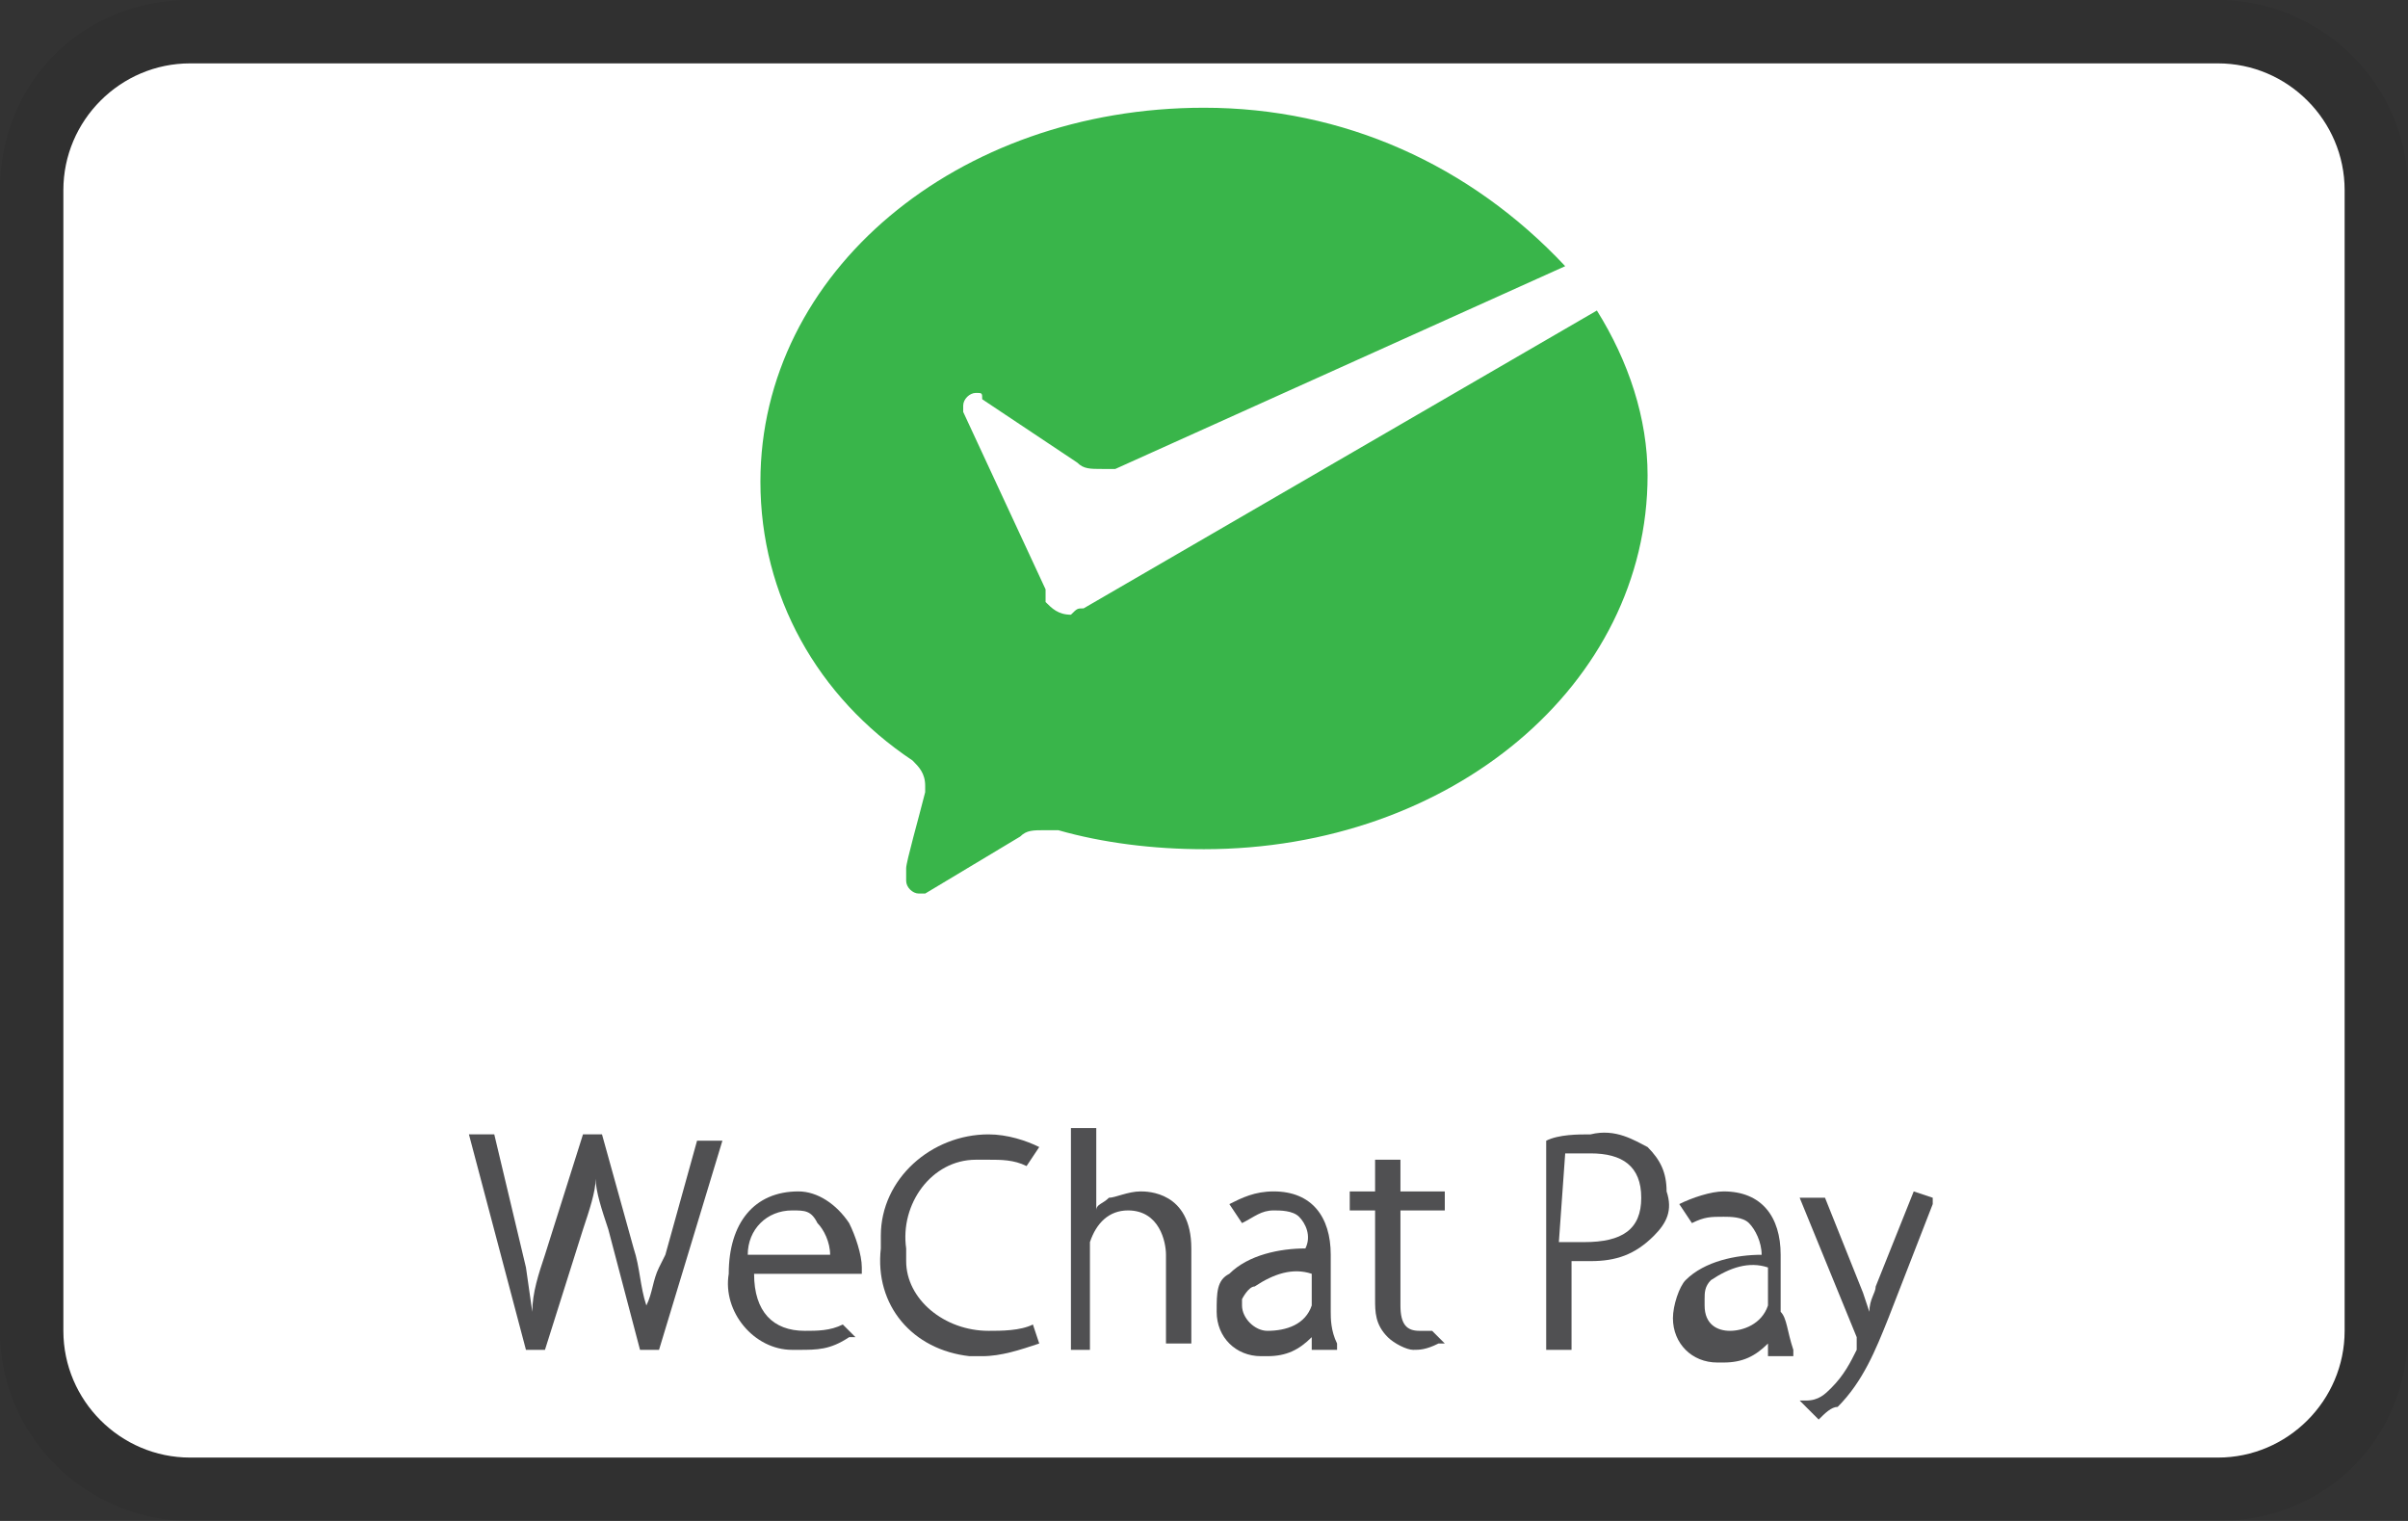
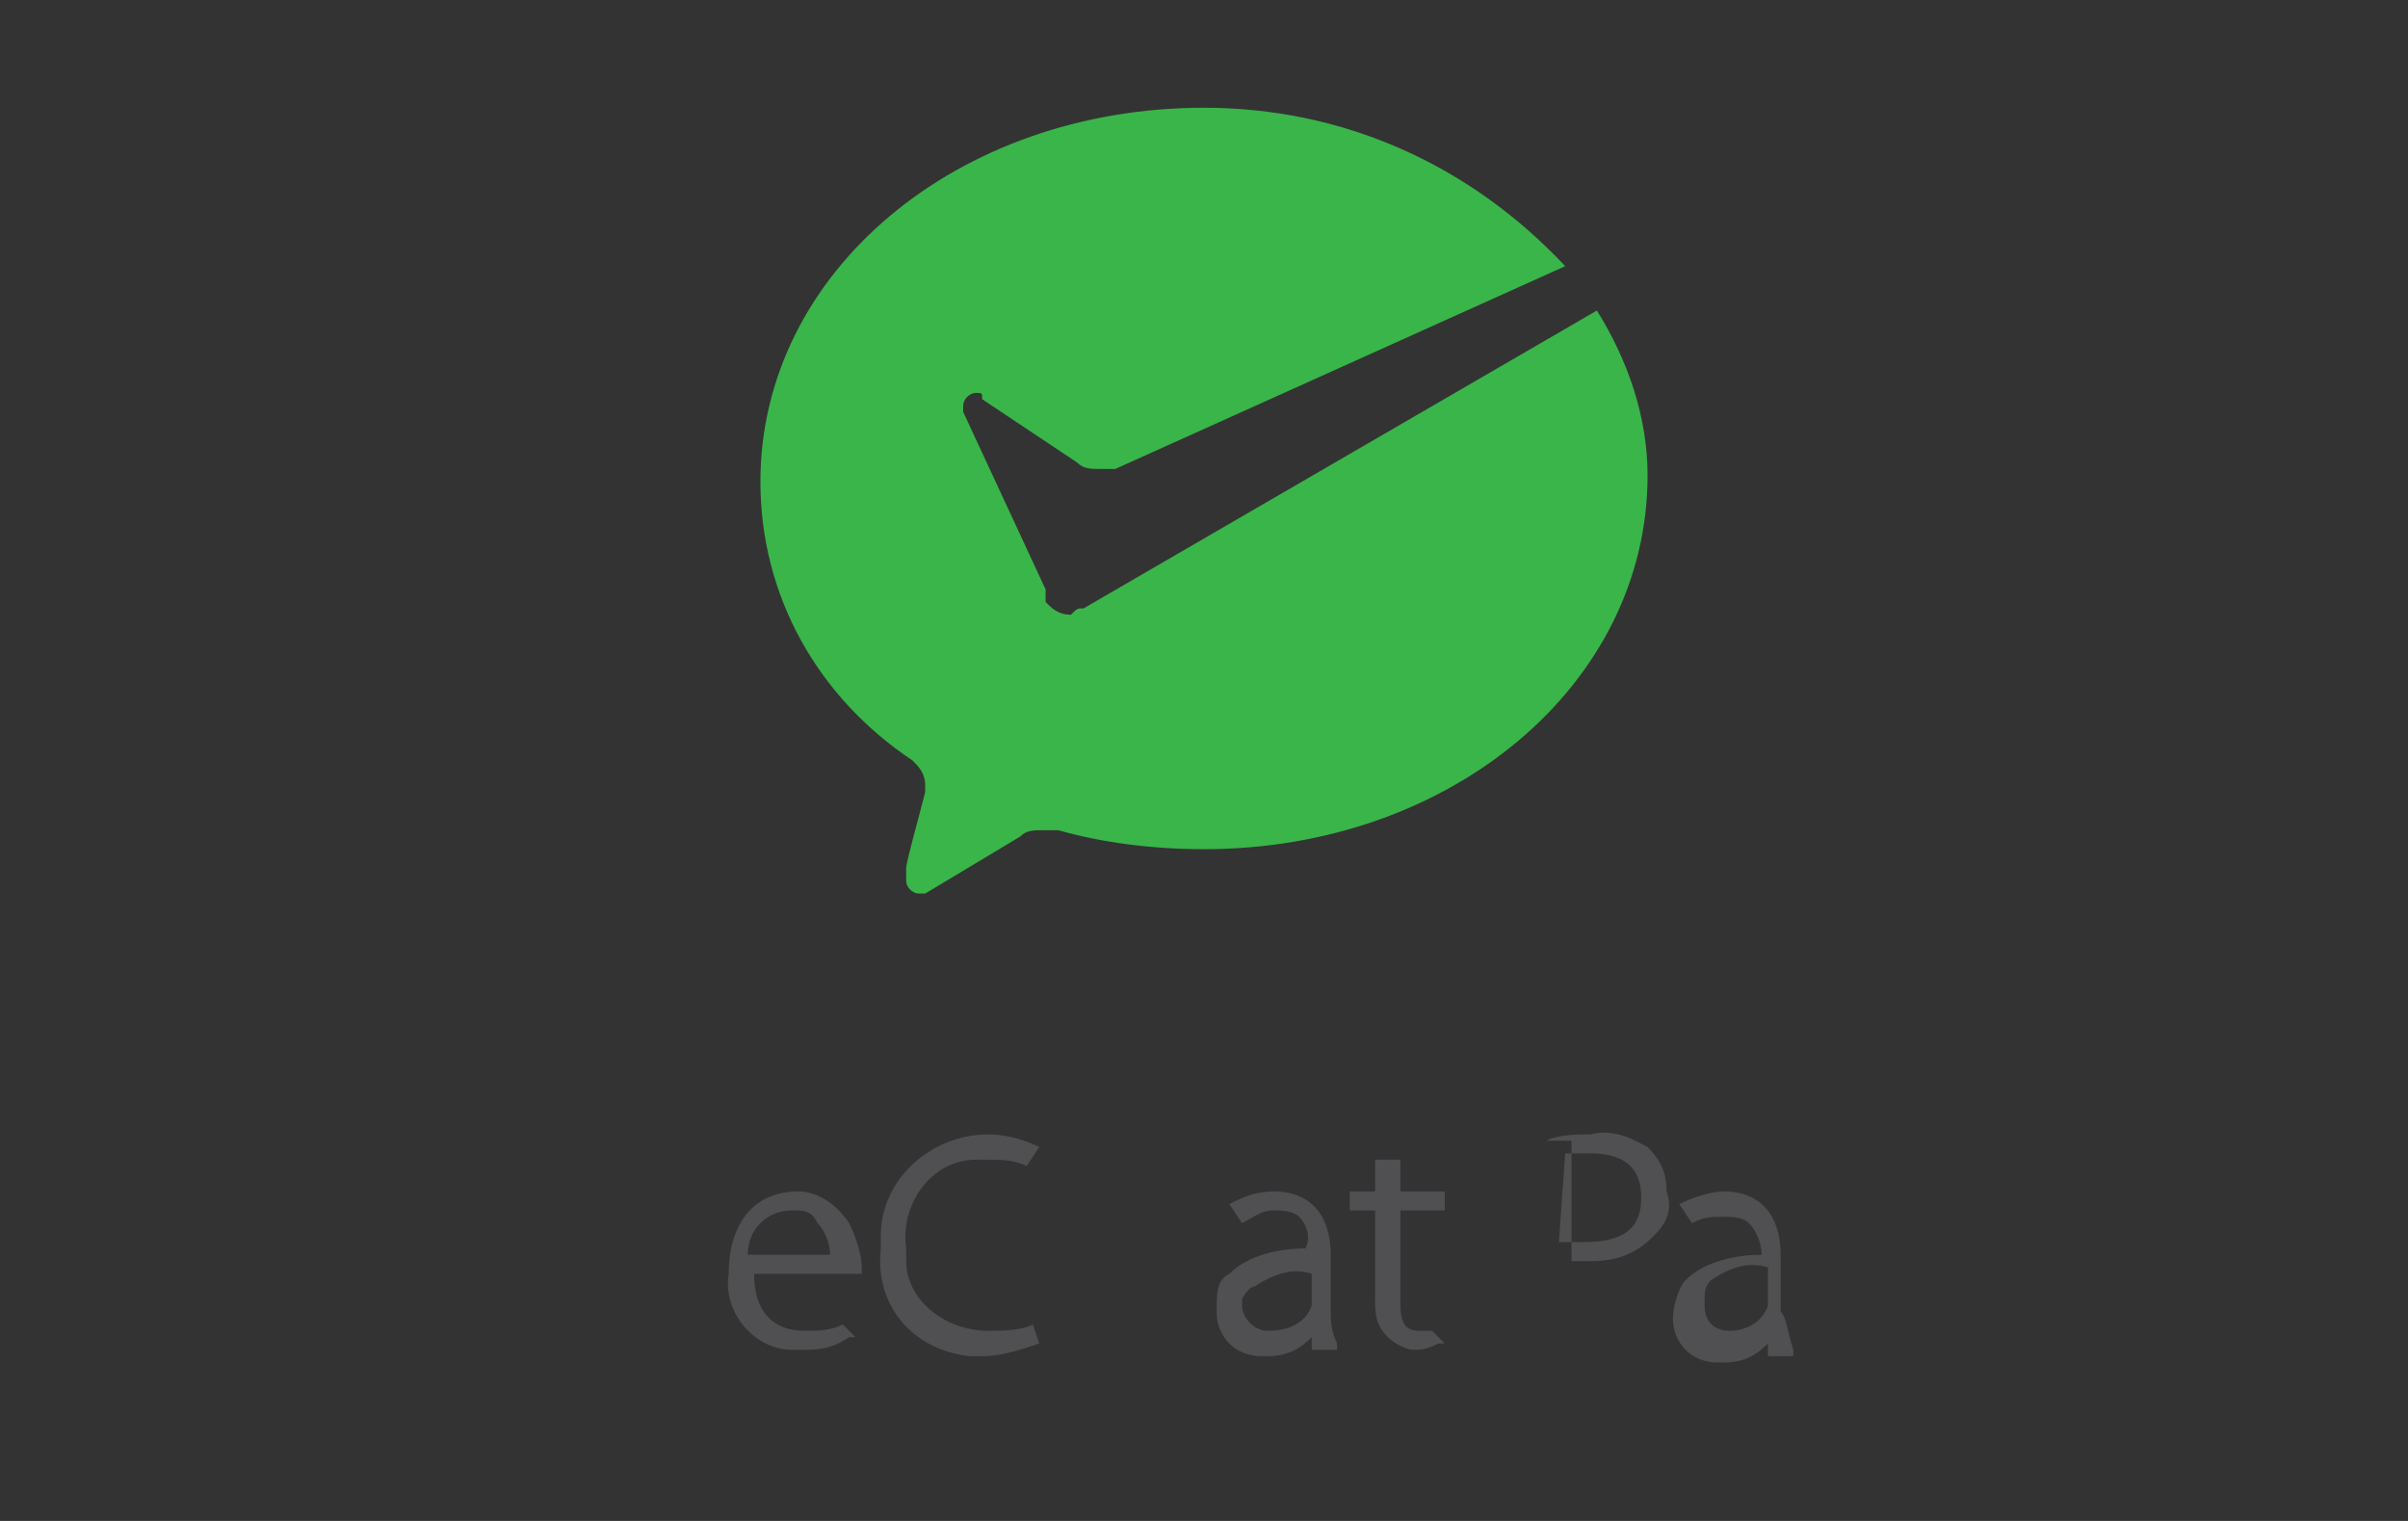
<svg xmlns="http://www.w3.org/2000/svg" width="38" height="24" viewBox="0 0 38 24" fill="none">
  <rect x="0" y="0" width="38" height="24" fill="#333333" stroke="none" />
  <g clip-path="url(#clip0_2_1146)">
-     <path opacity="0.07" d="M35 0H3C1.3 0 0 1.3 0 3V21C0 22.7 1.4 24 3 24H35C36.7 24 38 22.7 38 21V3C38 1.3 36.6 0 35 0Z" fill="black" />
-     <path d="M35 1C36.1 1 37 1.9 37 3V21C37 22.1 36.1 23 35 23H3C1.9 23 1 22.1 1 21V3C1 1.9 1.9 1 3 1H35Z" fill="white" />
    <path d="M17.1 9.6C17 9.6 17 9.6 16.9 9.7C16.7 9.7 16.6 9.6 16.5 9.5V9.3L15.2 6.5V6.4C15.2 6.3 15.3 6.2 15.4 6.2C15.5 6.2 15.5 6.2 15.5 6.3L17 7.3C17.1 7.4 17.2 7.4 17.4 7.4C17.5 7.4 17.6 7.4 17.6 7.4L24.7 4.2C23.2 2.6 21.2 1.7 19 1.7C15.1 1.7 12 4.3 12 7.6C12 9.4 12.9 11 14.4 12C14.5 12.1 14.6 12.2 14.6 12.4V12.5C14.5 12.9 14.3 13.6 14.3 13.7C14.3 13.8 14.3 13.8 14.3 13.9C14.3 14 14.4 14.1 14.5 14.1H14.6L16.1 13.2C16.2 13.1 16.3 13.1 16.5 13.1C16.6 13.1 16.6 13.1 16.7 13.1C17.4 13.3 18.2 13.4 19 13.4C22.9 13.4 26 10.8 26 7.5C26 6.6 25.7 5.7 25.2 4.9L17.1 9.6Z" fill="#39B54A" />
-     <path d="M10.5 19.8L10.4 20C10.3 20.2 10.3 20.4 10.2 20.6C10.1 20.3 10.1 20 10 19.7L9.5 17.9H9.2L8.6 19.8C8.5 20.1 8.4 20.4 8.4 20.7L8.3 20L7.8 17.9H7.4L8.3 21.3H8.6L9.2 19.4C9.3 19.1 9.4 18.8 9.4 18.6C9.4 18.8 9.5 19.1 9.6 19.4L10.1 21.3H10.4L11.4 18H11L10.5 19.8Z" fill="#505052" />
    <path d="M12.6 18.8C11.9 18.8 11.5 19.3 11.5 20.1C11.4 20.7 11.9 21.3 12.5 21.3H12.6C12.9 21.3 13.1 21.3 13.4 21.1H13.5L13.3 20.9C13.1 21 12.9 21 12.7 21C12.2 21 11.9 20.7 11.9 20.1H13.6V20C13.6 19.8 13.5 19.5 13.4 19.3C13.2 19 12.9 18.8 12.6 18.8ZM11.8 19.8C11.8 19.4 12.1 19.1 12.5 19.1C12.7 19.1 12.8 19.1 12.9 19.3C13 19.4 13.1 19.6 13.1 19.8H11.8Z" fill="#505052" />
    <path d="M16.3 20.9C16.1 21 15.8 21 15.6 21C14.9 21 14.3 20.5 14.3 19.9C14.3 19.8 14.3 19.7 14.3 19.7C14.2 19 14.7 18.3 15.4 18.3C15.5 18.3 15.6 18.3 15.6 18.3C15.8 18.3 16 18.3 16.2 18.4L16.4 18.1C16.2 18 15.9 17.9 15.6 17.9C14.7 17.9 13.9 18.6 13.9 19.5C13.9 19.6 13.9 19.6 13.9 19.7C13.8 20.6 14.4 21.3 15.3 21.4C15.4 21.4 15.4 21.4 15.5 21.4C15.8 21.4 16.1 21.3 16.4 21.2L16.3 20.9Z" fill="#505052" />
-     <path d="M18 18.8C17.8 18.8 17.6 18.9 17.5 18.9C17.4 19 17.3 19 17.3 19.1V17.8H16.9V21.3H17.2V19.8C17.2 19.7 17.2 19.7 17.2 19.6C17.3 19.3 17.5 19.1 17.8 19.1C18.3 19.1 18.4 19.6 18.4 19.8V21.2H18.8V19.7C18.8 18.8 18.1 18.8 18 18.8Z" fill="#505052" />
    <path d="M22.1 18.3H21.7V18.8H21.3V19.1H21.7V20.5C21.7 20.7 21.7 20.9 21.9 21.1C22 21.2 22.2 21.3 22.3 21.3C22.4 21.3 22.5 21.3 22.7 21.2H22.8L22.6 21H22.4C22.2 21 22.1 20.9 22.1 20.6V19.1H22.8V18.8H22.1V18.3Z" fill="#505052" />
-     <path d="M25.1 17.9C24.9 17.9 24.6 17.9 24.4 18V21.3H24.8V19.9C24.9 19.9 25 19.9 25.1 19.9C25.5 19.9 25.8 19.8 26.1 19.5C26.3 19.3 26.4 19.1 26.3 18.8C26.3 18.5 26.2 18.3 26 18.1C25.8 18 25.5 17.8 25.1 17.9ZM24.7 18.2C24.8 18.2 25 18.2 25.1 18.2C25.6 18.2 25.9 18.4 25.9 18.9C25.9 19.4 25.6 19.6 25 19.6C24.9 19.6 24.8 19.6 24.6 19.6L24.7 18.2Z" fill="#505052" />
-     <path d="M30.2 18.8L29.6 20.3C29.6 20.4 29.5 20.5 29.5 20.7L29.4 20.4L28.8 18.9H28.4L29.3 21.1V21.2C29.3 21.2 29.3 21.2 29.3 21.3C29.2 21.5 29.1 21.7 28.9 21.9C28.8 22 28.7 22.1 28.5 22.1H28.4L28.7 22.4C28.8 22.3 28.9 22.2 29 22.2C29.4 21.8 29.6 21.3 29.8 20.8L30.5 19V18.9L30.2 18.8Z" fill="#505052" />
+     <path d="M25.1 17.9C24.9 17.9 24.6 17.9 24.4 18H24.8V19.9C24.9 19.9 25 19.9 25.1 19.9C25.5 19.9 25.8 19.8 26.1 19.5C26.3 19.3 26.4 19.1 26.3 18.8C26.3 18.5 26.2 18.3 26 18.1C25.8 18 25.5 17.8 25.1 17.9ZM24.7 18.2C24.8 18.2 25 18.2 25.1 18.2C25.6 18.2 25.9 18.4 25.9 18.9C25.9 19.4 25.6 19.6 25 19.6C24.9 19.6 24.8 19.6 24.6 19.6L24.7 18.2Z" fill="#505052" />
    <path d="M21 20.7V19.8C21 19.2 20.7 18.8 20.1 18.8C19.8 18.8 19.6 18.9 19.4 19L19.6 19.3C19.8 19.2 19.9 19.1 20.1 19.1C20.2 19.1 20.4 19.1 20.5 19.2C20.6 19.3 20.7 19.5 20.6 19.7C20.2 19.7 19.7 19.8 19.4 20.1C19.2 20.2 19.2 20.4 19.2 20.7C19.2 21.1 19.5 21.4 19.9 21.4C19.9 21.4 19.9 21.4 20 21.4C20.3 21.4 20.5 21.3 20.7 21.1V21.3H21.1V21.2C21 21 21 20.8 21 20.7ZM19.8 20.3C20.1 20.1 20.4 20 20.7 20.1V20.5V20.6C20.6 20.9 20.3 21 20 21C19.8 21 19.6 20.8 19.6 20.6C19.6 20.6 19.6 20.6 19.6 20.5C19.6 20.5 19.7 20.3 19.8 20.3Z" fill="#505052" />
    <path d="M28.1 20.7V19.8C28.1 19.2 27.8 18.8 27.2 18.8C27 18.8 26.7 18.9 26.5 19L26.7 19.3C26.9 19.2 27 19.2 27.2 19.2C27.3 19.2 27.5 19.2 27.6 19.3C27.7 19.4 27.8 19.6 27.8 19.8C27.4 19.8 26.9 19.9 26.6 20.2C26.5 20.3 26.4 20.6 26.4 20.8C26.4 21.2 26.7 21.5 27.1 21.5C27.1 21.5 27.1 21.5 27.2 21.5C27.5 21.5 27.7 21.4 27.9 21.2V21.4H28.3V21.3C28.2 21 28.2 20.8 28.1 20.7ZM27.9 20.5V20.6C27.8 20.9 27.5 21 27.3 21C27.1 21 26.9 20.9 26.9 20.6C26.9 20.6 26.9 20.6 26.9 20.5C26.9 20.4 26.9 20.3 27 20.2C27.3 20 27.6 19.9 27.9 20V20.5Z" fill="#505052" />
  </g>
  <defs>
    <clipPath id="clip0_2_1146">
      <rect width="38" height="24" fill="white" />
    </clipPath>
  </defs>
</svg>